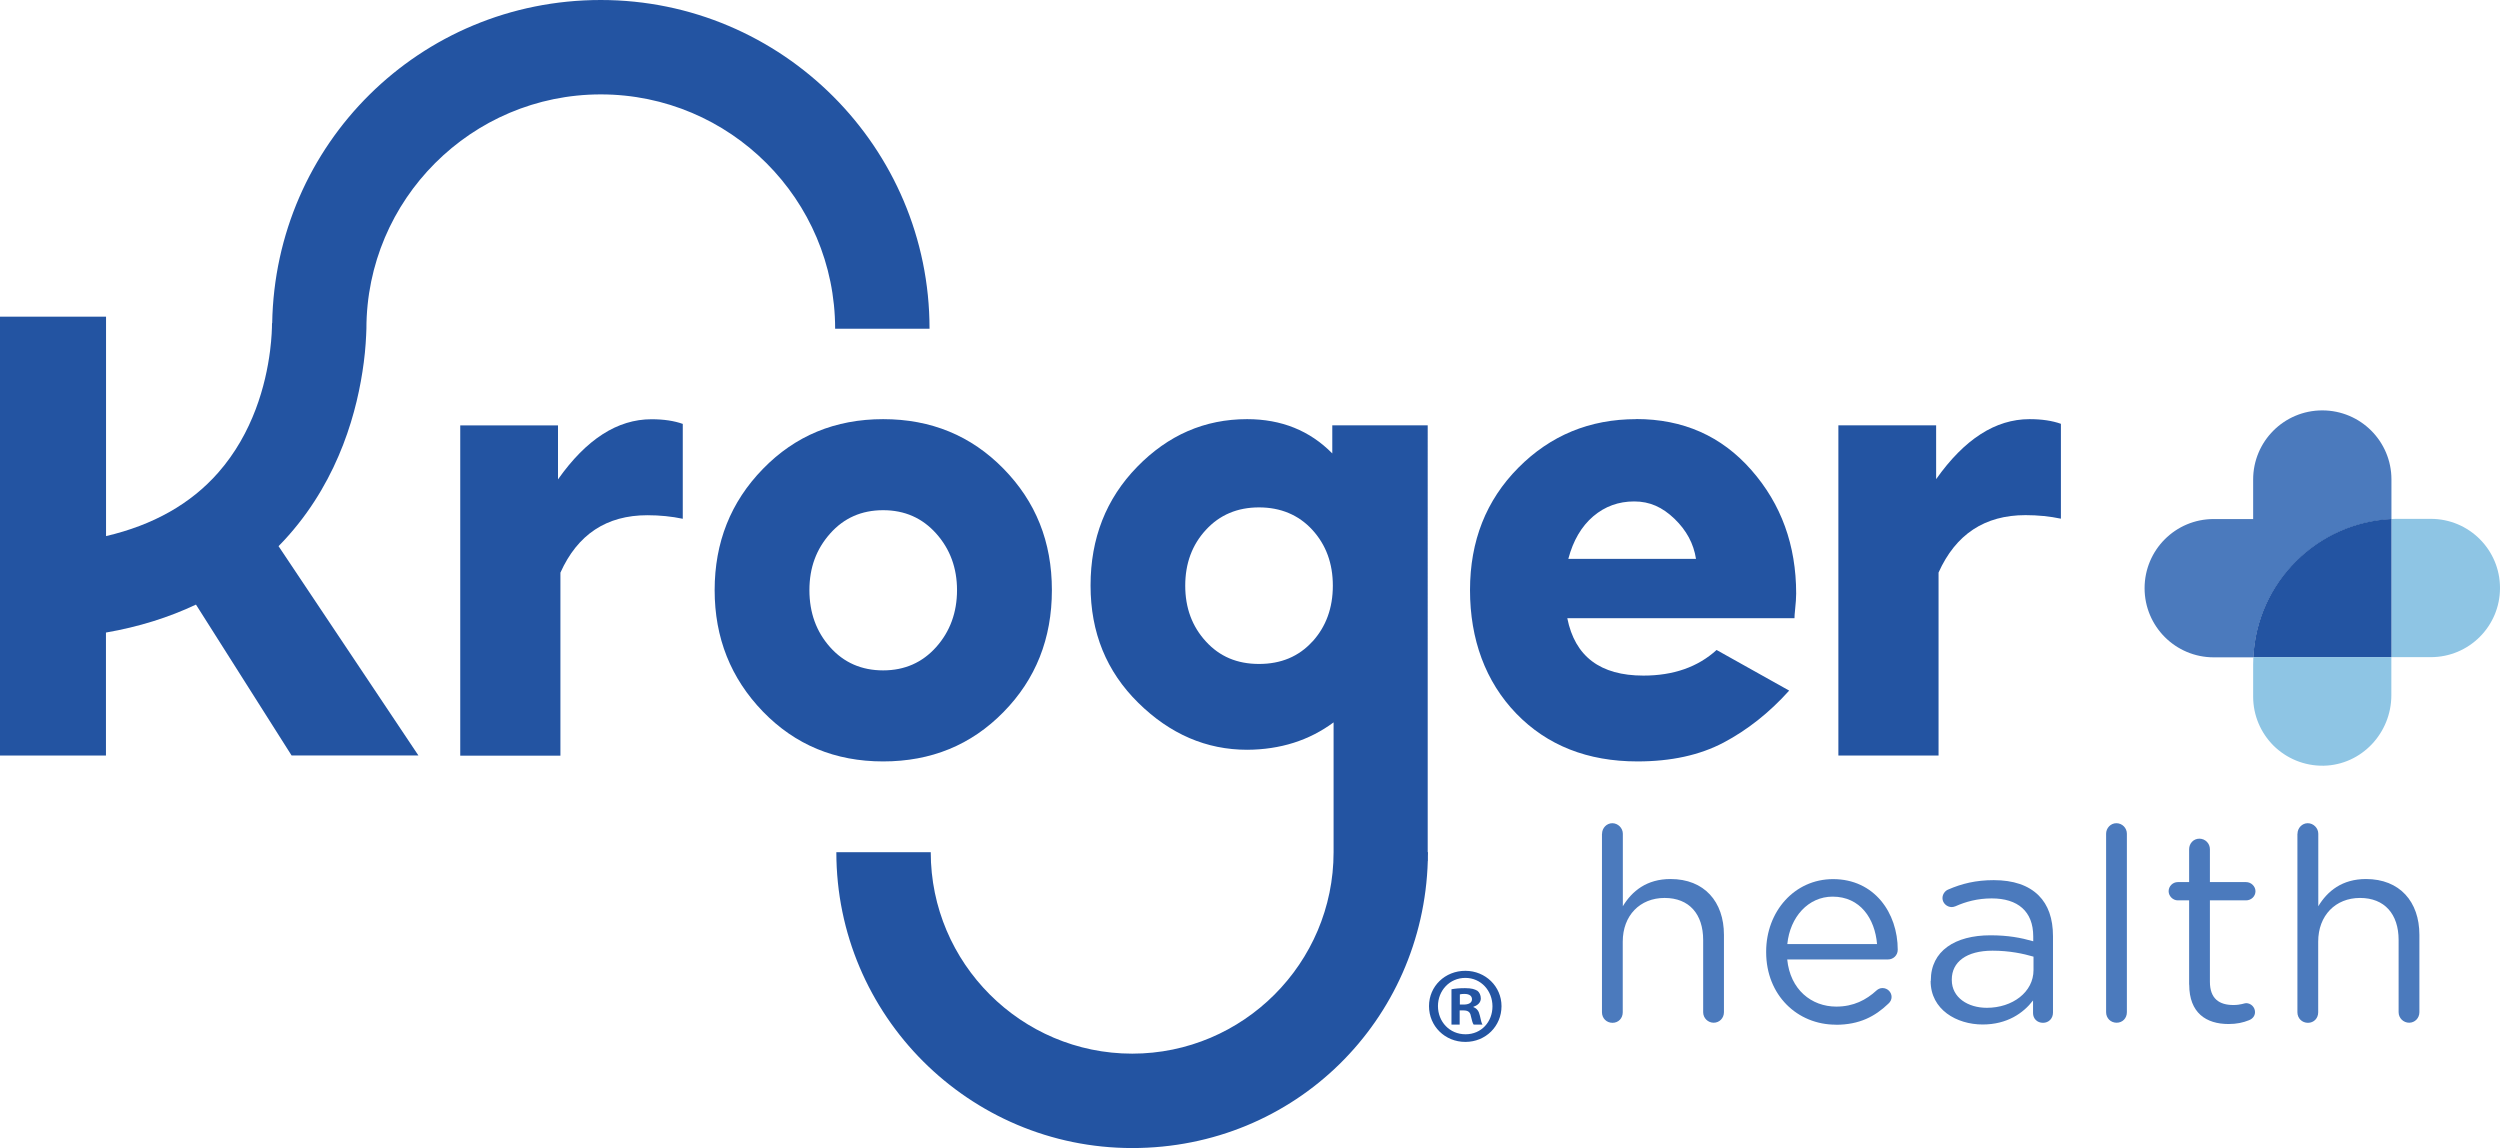
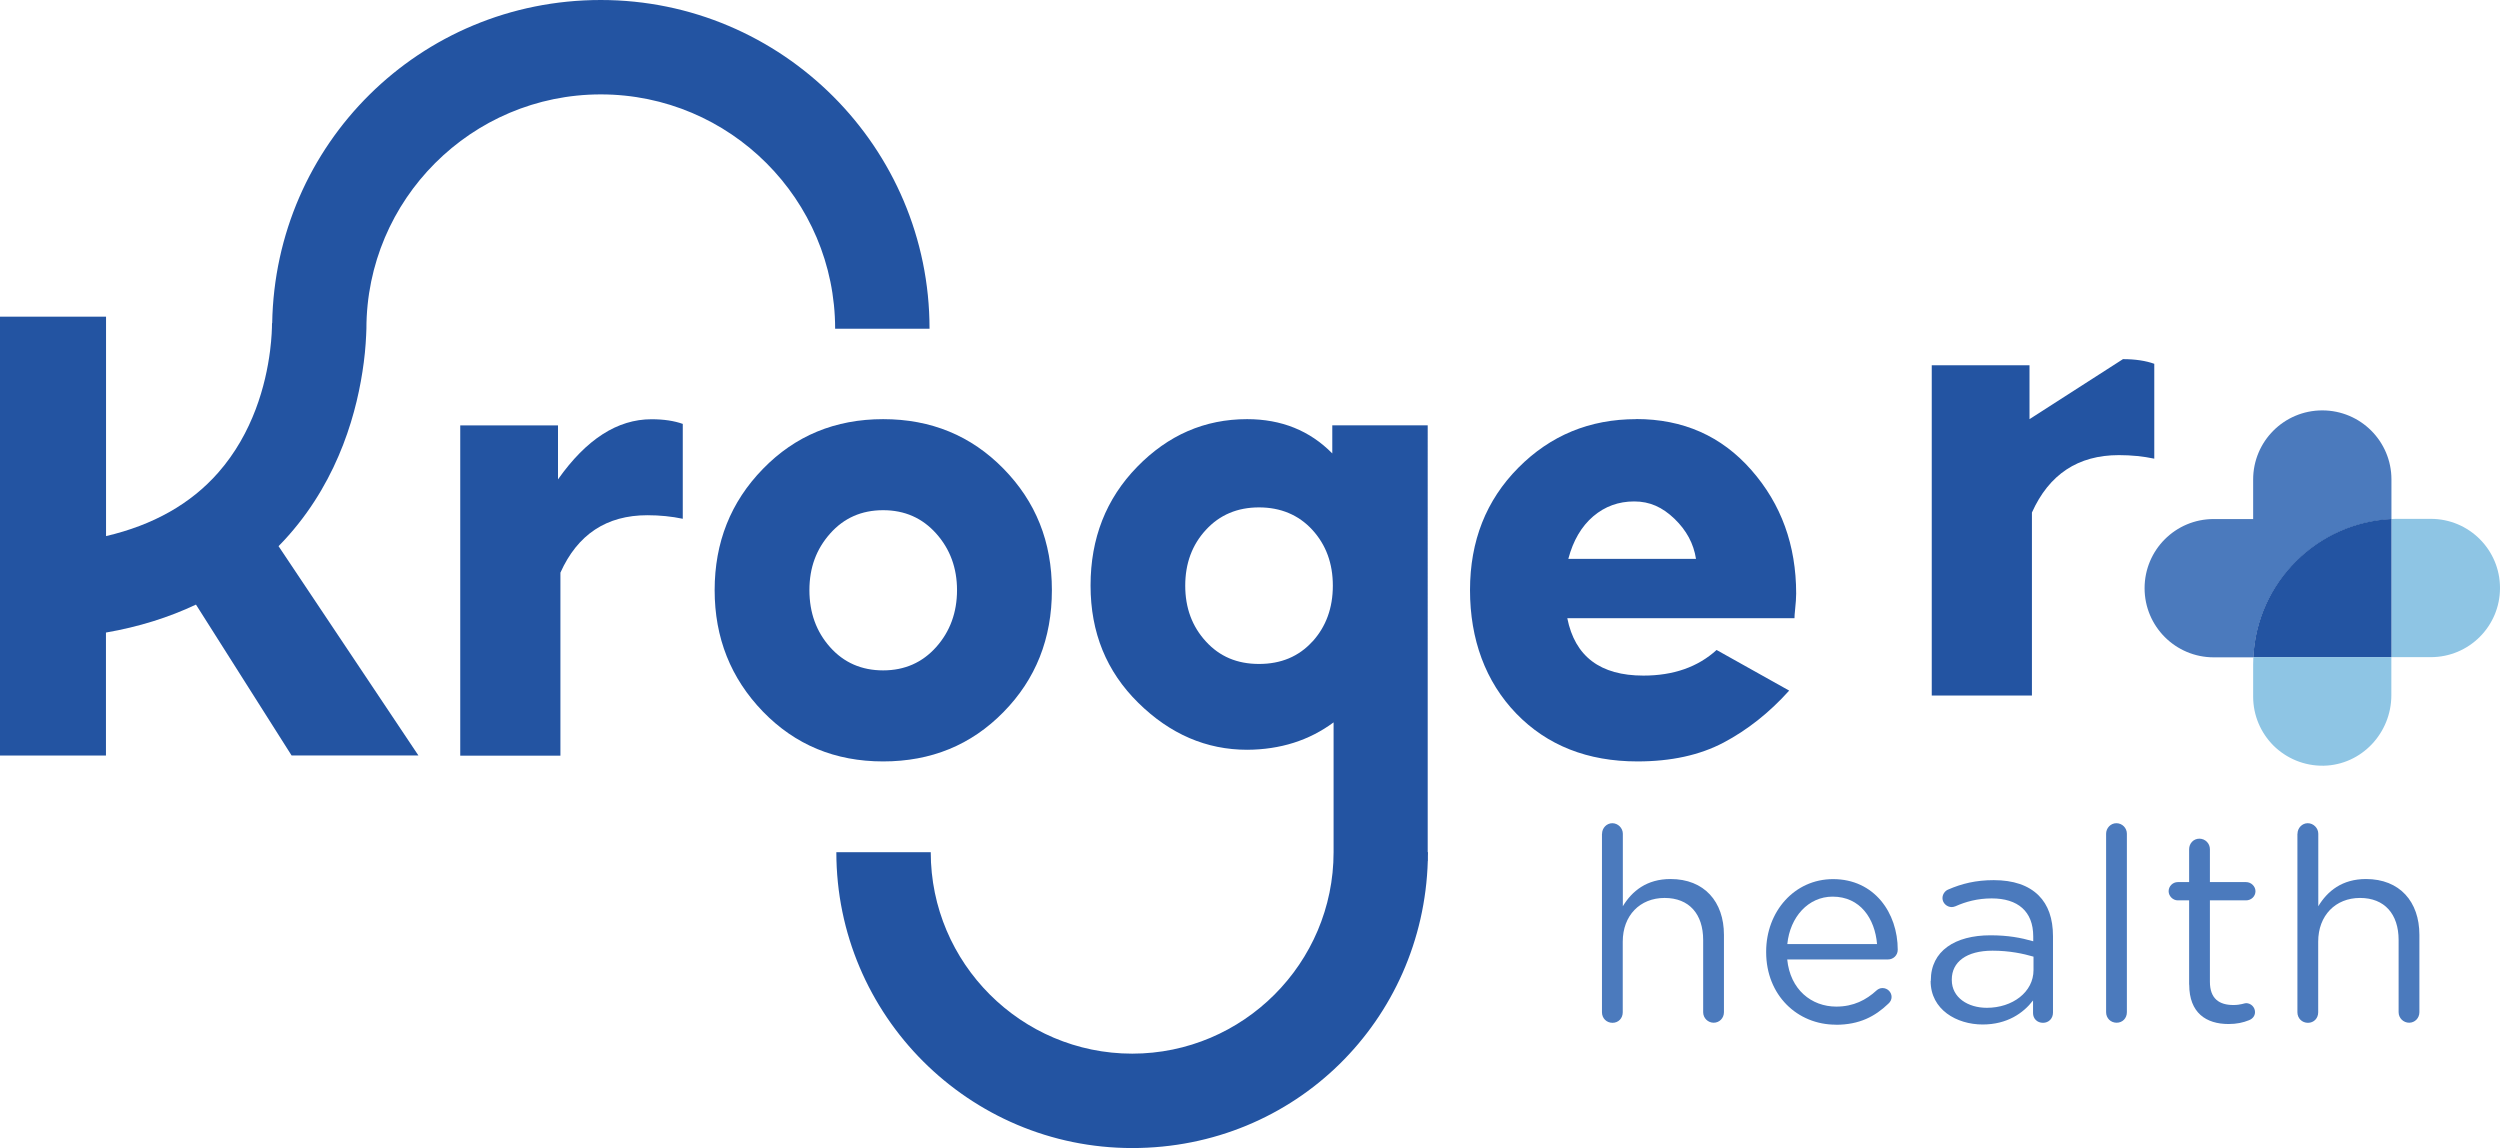
<svg xmlns="http://www.w3.org/2000/svg" id="Layer_2" viewBox="0 0 268.28 123.2">
  <defs>
    <style>.cls-1{fill:#8ec5e4;}.cls-2{fill:#2354a2;}.cls-3{fill:#4b7abd;}</style>
  </defs>
  <g id="Layer_1-2">
    <g>
      <path class="cls-3" d="M171.92,89.47c0-.61,.49-1.13,1.1-1.13s1.13,.52,1.13,1.13v7.78c.98-1.62,2.55-2.92,5.12-2.92,3.62,0,5.73,2.43,5.73,5.99v8.3c0,.64-.49,1.13-1.1,1.13s-1.13-.49-1.13-1.13v-7.75c0-2.78-1.5-4.51-4.14-4.51s-4.49,1.88-4.49,4.69v7.58c0,.64-.46,1.13-1.1,1.13s-1.13-.49-1.13-1.13v-19.15Z" />
      <path class="cls-3" d="M201.43,101.31c-.23-2.72-1.79-5.09-4.77-5.09-2.6,0-4.57,2.17-4.86,5.09h9.63Zm-4.43,8.65c-4.11,0-7.47-3.15-7.47-7.78v-.06c0-4.31,3.04-7.78,7.18-7.78,4.43,0,6.94,3.62,6.94,7.58,0,.61-.49,1.04-1.04,1.04h-10.82c.32,3.24,2.6,5.06,5.27,5.06,1.85,0,3.21-.72,4.31-1.73,.17-.15,.38-.26,.64-.26,.55,0,.98,.44,.98,.96,0,.26-.12,.52-.35,.72-1.42,1.36-3.09,2.26-5.64,2.26" />
      <path class="cls-3" d="M218.22,104.11v-1.45c-1.1-.32-2.57-.64-4.4-.64-2.81,0-4.37,1.22-4.37,3.09v.06c0,1.88,1.73,2.98,3.76,2.98,2.75,0,5.01-1.68,5.01-4.05m-11.02,1.16v-.06c0-3.15,2.6-4.83,6.39-4.83,1.91,0,3.27,.26,4.6,.64v-.52c0-2.69-1.65-4.08-4.46-4.08-1.5,0-2.78,.35-3.88,.84-.15,.06-.29,.09-.41,.09-.52,0-.99-.43-.99-.96,0-.46,.32-.81,.61-.92,1.47-.64,2.98-1.01,4.89-1.01,2.11,0,3.73,.55,4.83,1.65,1.01,1.01,1.53,2.46,1.53,4.37v8.19c0,.64-.46,1.1-1.07,1.1-.64,0-1.07-.46-1.07-1.04v-1.36c-1.04,1.36-2.78,2.58-5.41,2.58-2.78,0-5.58-1.59-5.58-4.66" />
      <path class="cls-3" d="M226.01,89.47c0-.61,.49-1.13,1.1-1.13,.64,0,1.13,.52,1.13,1.13v19.15c0,.64-.46,1.13-1.1,1.13s-1.13-.49-1.13-1.13v-19.15Z" />
      <path class="cls-3" d="M234.92,105.65v-9.03h-1.22c-.52,0-.98-.46-.98-.98,0-.55,.46-.98,.98-.98h1.22v-3.53c0-.61,.46-1.13,1.1-1.13s1.13,.52,1.13,1.13v3.53h3.88c.55,0,1.01,.46,1.01,.98,0,.55-.46,.98-1.01,.98h-3.88v8.74c0,1.82,1.01,2.49,2.52,2.49,.78,0,1.19-.2,1.36-.2,.52,0,.96,.43,.96,.96,0,.41-.26,.72-.64,.87-.64,.26-1.33,.41-2.2,.41-2.4,0-4.22-1.19-4.22-4.22" />
      <path class="cls-3" d="M246.55,89.47c0-.61,.49-1.13,1.1-1.13s1.13,.52,1.13,1.13v7.78c.98-1.62,2.55-2.92,5.12-2.92,3.62,0,5.73,2.43,5.73,5.99v8.3c0,.64-.49,1.13-1.1,1.13s-1.13-.49-1.13-1.13v-7.75c0-2.78-1.51-4.51-4.14-4.51s-4.49,1.88-4.49,4.69v7.58c0,.64-.46,1.13-1.1,1.13s-1.13-.49-1.13-1.13v-19.15Z" />
      <path class="cls-2" d="M59.88,51.43v-5.78h-10.49v35.44h10.75v-19.64c1.84-4.1,4.95-6.16,9.33-6.16,1.34,0,2.61,.13,3.8,.38v-10.18c-.92-.33-2.04-.5-3.36-.5-3.65,0-6.99,2.15-10.02,6.44" />
      <path class="cls-2" d="M89.08,69.45c-1.48-1.66-2.22-3.7-2.22-6.12s.74-4.4,2.22-6.07c1.48-1.67,3.37-2.51,5.69-2.51s4.21,.84,5.7,2.51c1.49,1.67,2.23,3.7,2.23,6.07s-.74,4.43-2.23,6.1c-1.49,1.67-3.39,2.51-5.7,2.51s-4.21-.83-5.69-2.49m18.6,6.97c3.47-3.53,5.2-7.89,5.2-13.09s-1.73-9.5-5.2-13.04c-3.47-3.54-7.77-5.31-12.91-5.31s-9.44,1.78-12.9,5.34c-3.46,3.55-5.18,7.89-5.18,13.01s1.73,9.46,5.18,13.03c3.46,3.57,7.75,5.35,12.9,5.35s9.45-1.76,12.91-5.29" />
      <path class="cls-2" d="M168.3,59.97c.52-1.97,1.42-3.49,2.67-4.56,1.26-1.07,2.72-1.6,4.4-1.6s3.03,.62,4.32,1.86c1.29,1.24,2.06,2.67,2.31,4.3h-13.7Zm7.29-14.99c-4.99,0-9.21,1.74-12.66,5.22-3.45,3.48-5.18,7.85-5.18,13.13s1.66,9.82,4.96,13.24c3.31,3.42,7.65,5.14,13.01,5.14,3.6,0,6.68-.67,9.24-2.02,2.55-1.35,4.9-3.2,7.04-5.58l-7.79-4.36c-2.01,1.83-4.63,2.75-7.85,2.75-4.63,0-7.35-2.05-8.17-6.16h24.38c0-.21,.02-.5,.06-.86,.04-.36,.07-.7,.09-1.01,.02-.3,.03-.56,.03-.77,0-5.19-1.6-9.61-4.81-13.26-3.2-3.65-7.32-5.47-12.35-5.47" />
-       <path class="cls-2" d="M217.79,44.98c-3.65,0-6.99,2.15-10.02,6.44v-5.78h-10.49v35.44h10.75v-19.64c1.84-4.1,4.95-6.16,9.33-6.16,1.34,0,2.61,.13,3.8,.38v-10.18c-.92-.33-2.04-.5-3.36-.5" />
+       <path class="cls-2" d="M217.79,44.98v-5.78h-10.49v35.44h10.75v-19.64c1.84-4.1,4.95-6.16,9.33-6.16,1.34,0,2.61,.13,3.8,.38v-10.18c-.92-.33-2.04-.5-3.36-.5" />
      <path class="cls-2" d="M39.03,38.96c.2-1.52,.26-2.77,.29-3.68h0c0-13.87,11.28-25.15,25.15-25.15s25.15,11.28,25.15,25.15h10.13C99.76,15.83,83.93,0,64.47,0S29.53,15.5,29.21,34.68h-.02c0,.5-.03,1.56-.21,2.98-.46,3.6-1.81,8.79-5.57,13.07-2.95,3.35-6.98,5.62-12.03,6.8v-23.55H0v47.1H11.37v-13.2c3.52-.61,6.74-1.62,9.66-3l10.26,16.19h13.61l-15.01-22.46c.38-.39,.76-.78,1.12-1.2,5.46-6.2,7.37-13.47,8.02-18.47" />
      <path class="cls-2" d="M140.84,68.84c-1.46,1.61-3.37,2.41-5.73,2.41s-4.23-.8-5.7-2.41c-1.48-1.61-2.22-3.6-2.22-5.99s.74-4.39,2.22-5.99c1.48-1.61,3.38-2.41,5.7-2.41s4.25,.81,5.72,2.41c1.47,1.61,2.2,3.6,2.2,5.99s-.73,4.39-2.18,5.99m12.36,22.61V45.64h-10.24v3.02c-2.41-2.45-5.46-3.68-9.14-3.68-4.55,0-8.48,1.71-11.81,5.13-3.33,3.42-4.99,7.66-4.99,12.72s1.71,9.23,5.12,12.59c3.41,3.36,7.31,5.04,11.69,5.04,3.56-.02,6.65-1,9.27-2.94,0,.07,0,10.68,0,13.93h0c0,11.92-9.7,21.62-21.61,21.62s-21.62-9.7-21.62-21.62h-10.13c0,17.51,14.24,31.75,31.75,31.75s31.22-13.73,31.72-30.81h.01v-.48c0-.15,.01-.3,.01-.46h-.01Z" />
-       <path class="cls-2" d="M156.66,107.8h.42c.48,0,.88-.16,.88-.56,0-.35-.25-.58-.81-.58-.23,0-.39,.02-.49,.05v1.09Zm-.02,2.15h-.88v-3.79c.35-.07,.83-.12,1.46-.12,.72,0,1.04,.12,1.32,.28,.21,.16,.37,.46,.37,.83,0,.41-.32,.74-.79,.88v.05c.37,.14,.58,.41,.69,.92,.12,.58,.19,.81,.28,.95h-.95c-.12-.14-.19-.49-.3-.92-.07-.42-.3-.6-.79-.6h-.41v1.52Zm-2.33-1.99c0,1.69,1.25,3.03,2.96,3.03s2.89-1.34,2.89-3-1.22-3.05-2.91-3.05-2.94,1.36-2.94,3.03m6.82,0c0,2.15-1.69,3.84-3.88,3.84s-3.9-1.69-3.9-3.84,1.73-3.79,3.9-3.79,3.88,1.69,3.88,3.79" />
      <path class="cls-3" d="M256.63,55.7v-4.25c0-2.05-.83-3.9-2.17-5.24-1.34-1.34-3.2-2.17-5.25-2.17-4.1,0-7.42,3.32-7.42,7.42v4.24h-4.24c-2.05,0-3.9,.83-5.24,2.17-1.34,1.34-2.17,3.2-2.17,5.25,0,4.1,3.32,7.42,7.42,7.42h4.26c.39-8,6.81-14.43,14.82-14.82" />
      <path class="cls-1" d="M260.86,55.68h-3.46c-.26,0-.52,0-.77,.02v14.82h-14.82c0,.25-.02,.51-.02,.77v3.46c0,2.05,.83,3.9,2.17,5.25,1.38,1.37,3.3,2.21,5.41,2.17,4.06-.09,7.25-3.51,7.25-7.56v-4.09h4.24c4.1,0,7.42-3.32,7.42-7.42s-3.32-7.42-7.42-7.42" />
      <path class="cls-2" d="M241.81,70.51h14.82v-14.82c-8,.39-14.43,6.81-14.82,14.82" />
    </g>
  </g>
</svg>